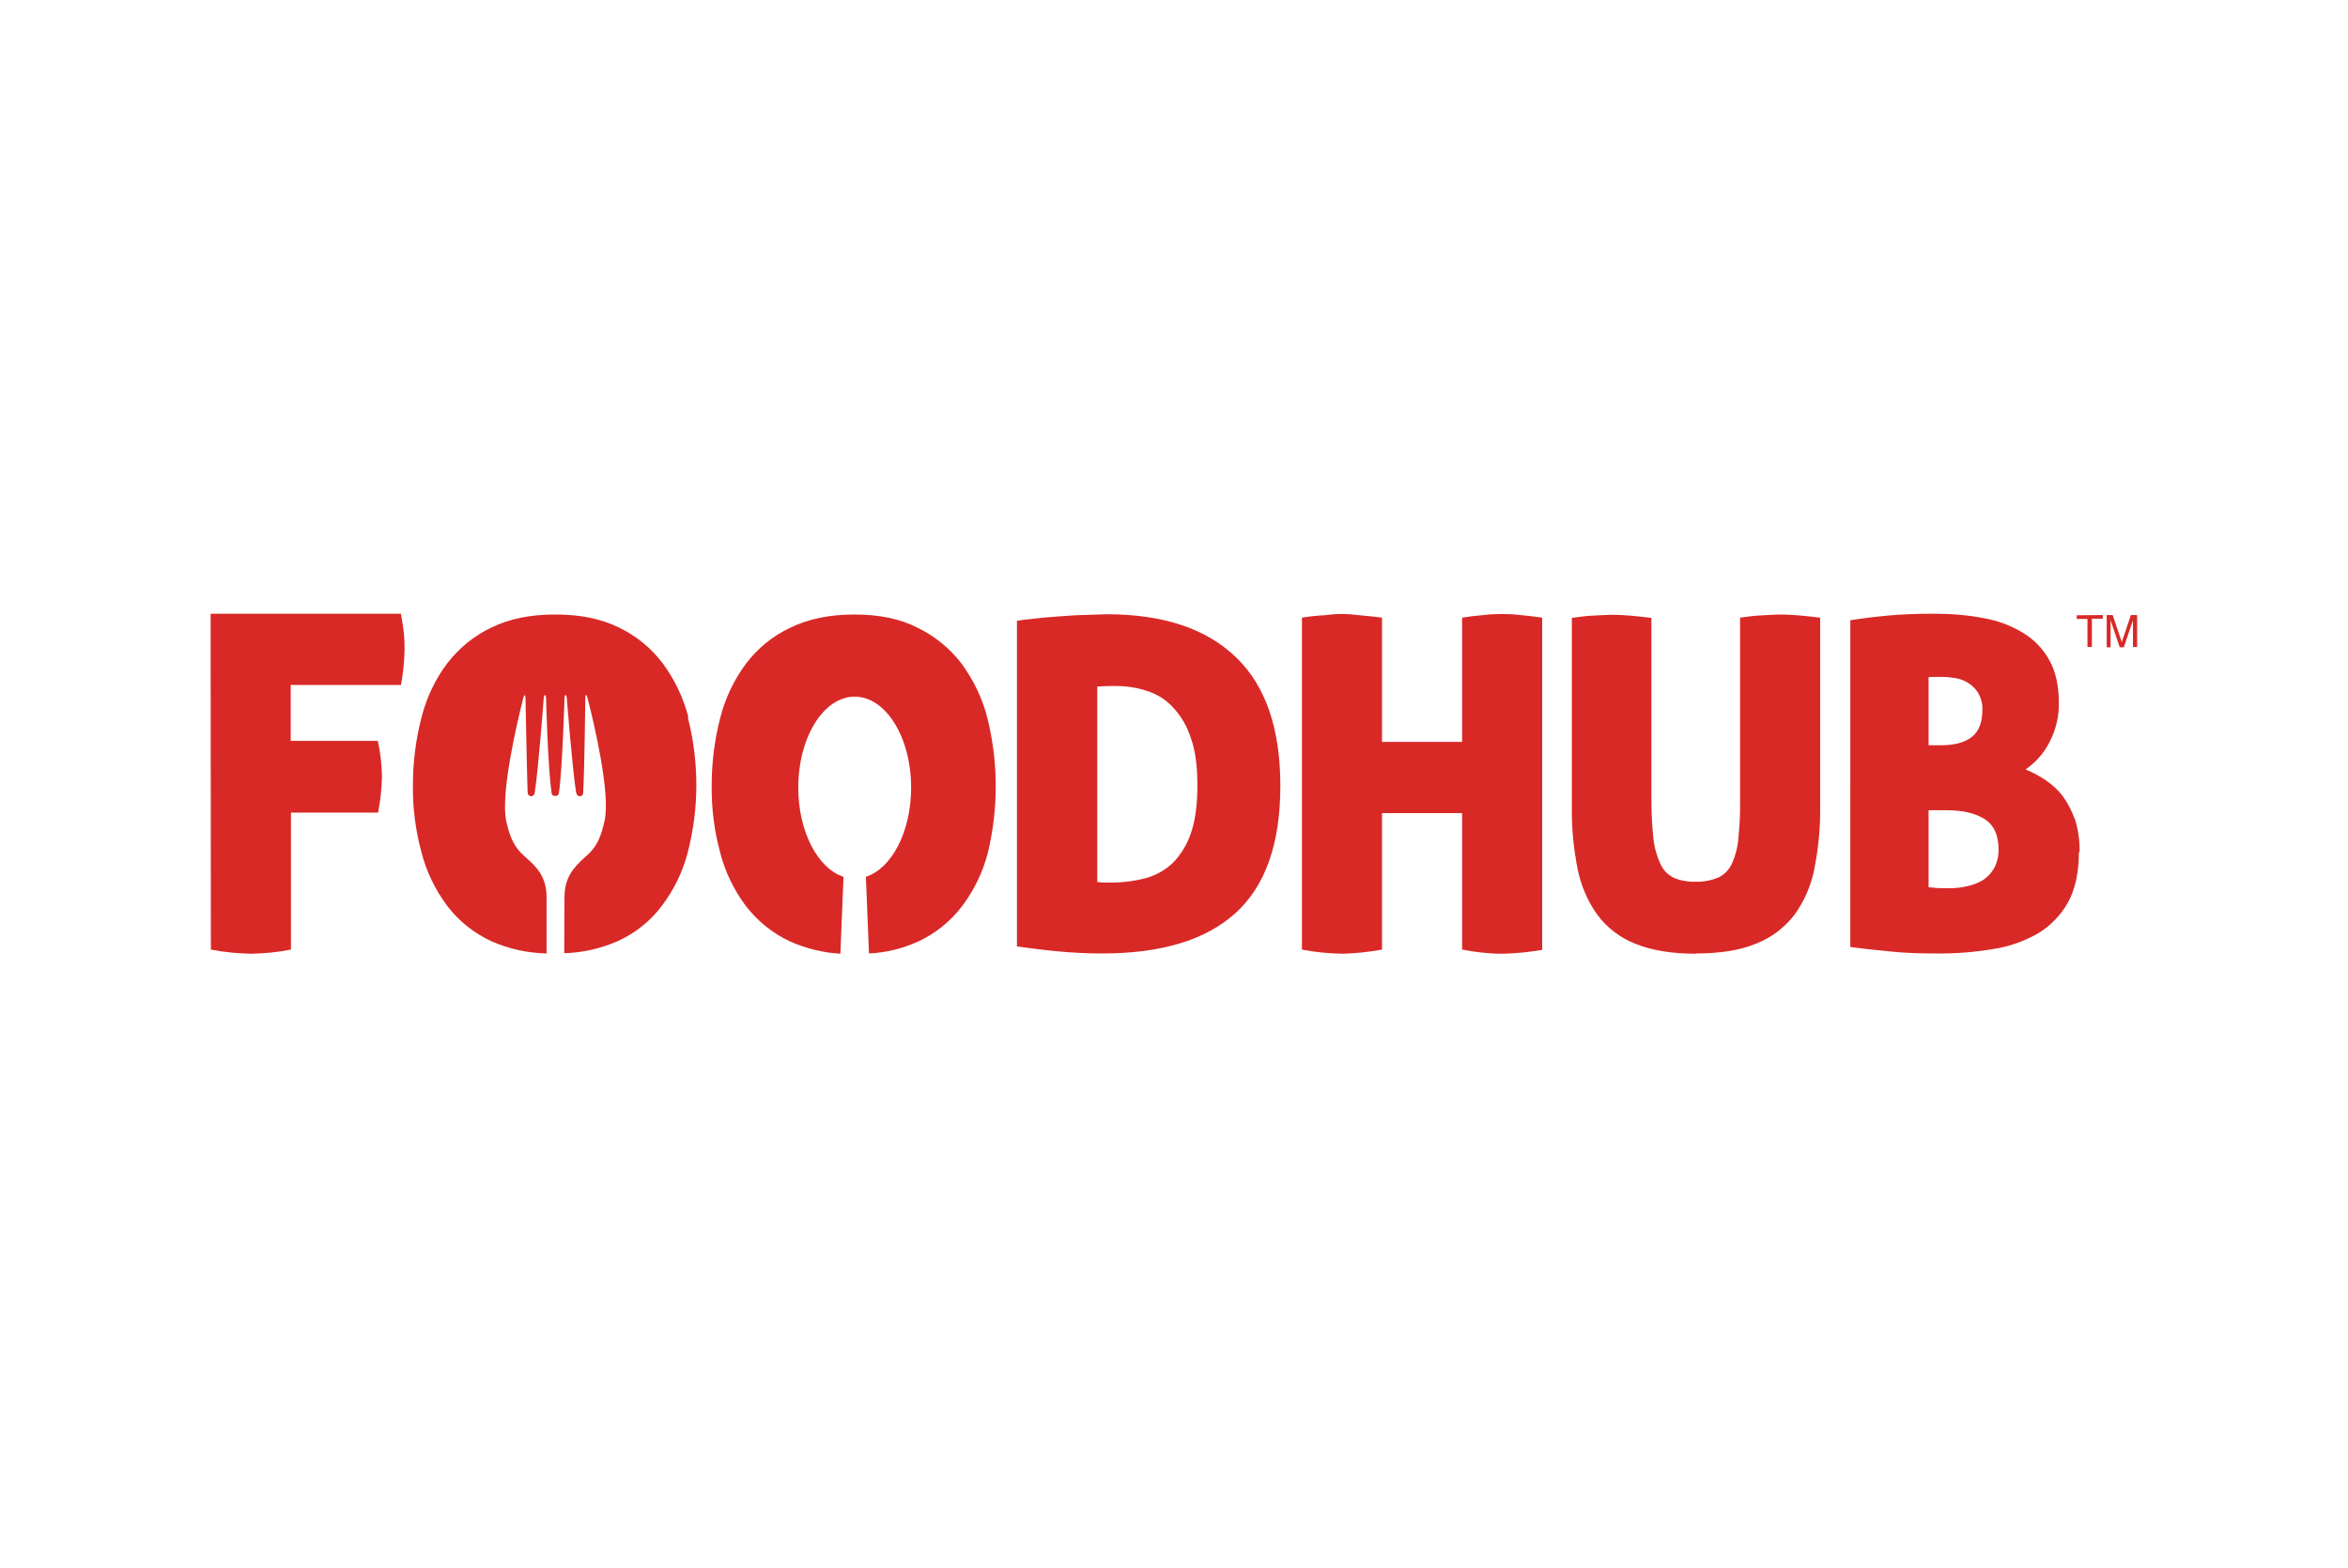
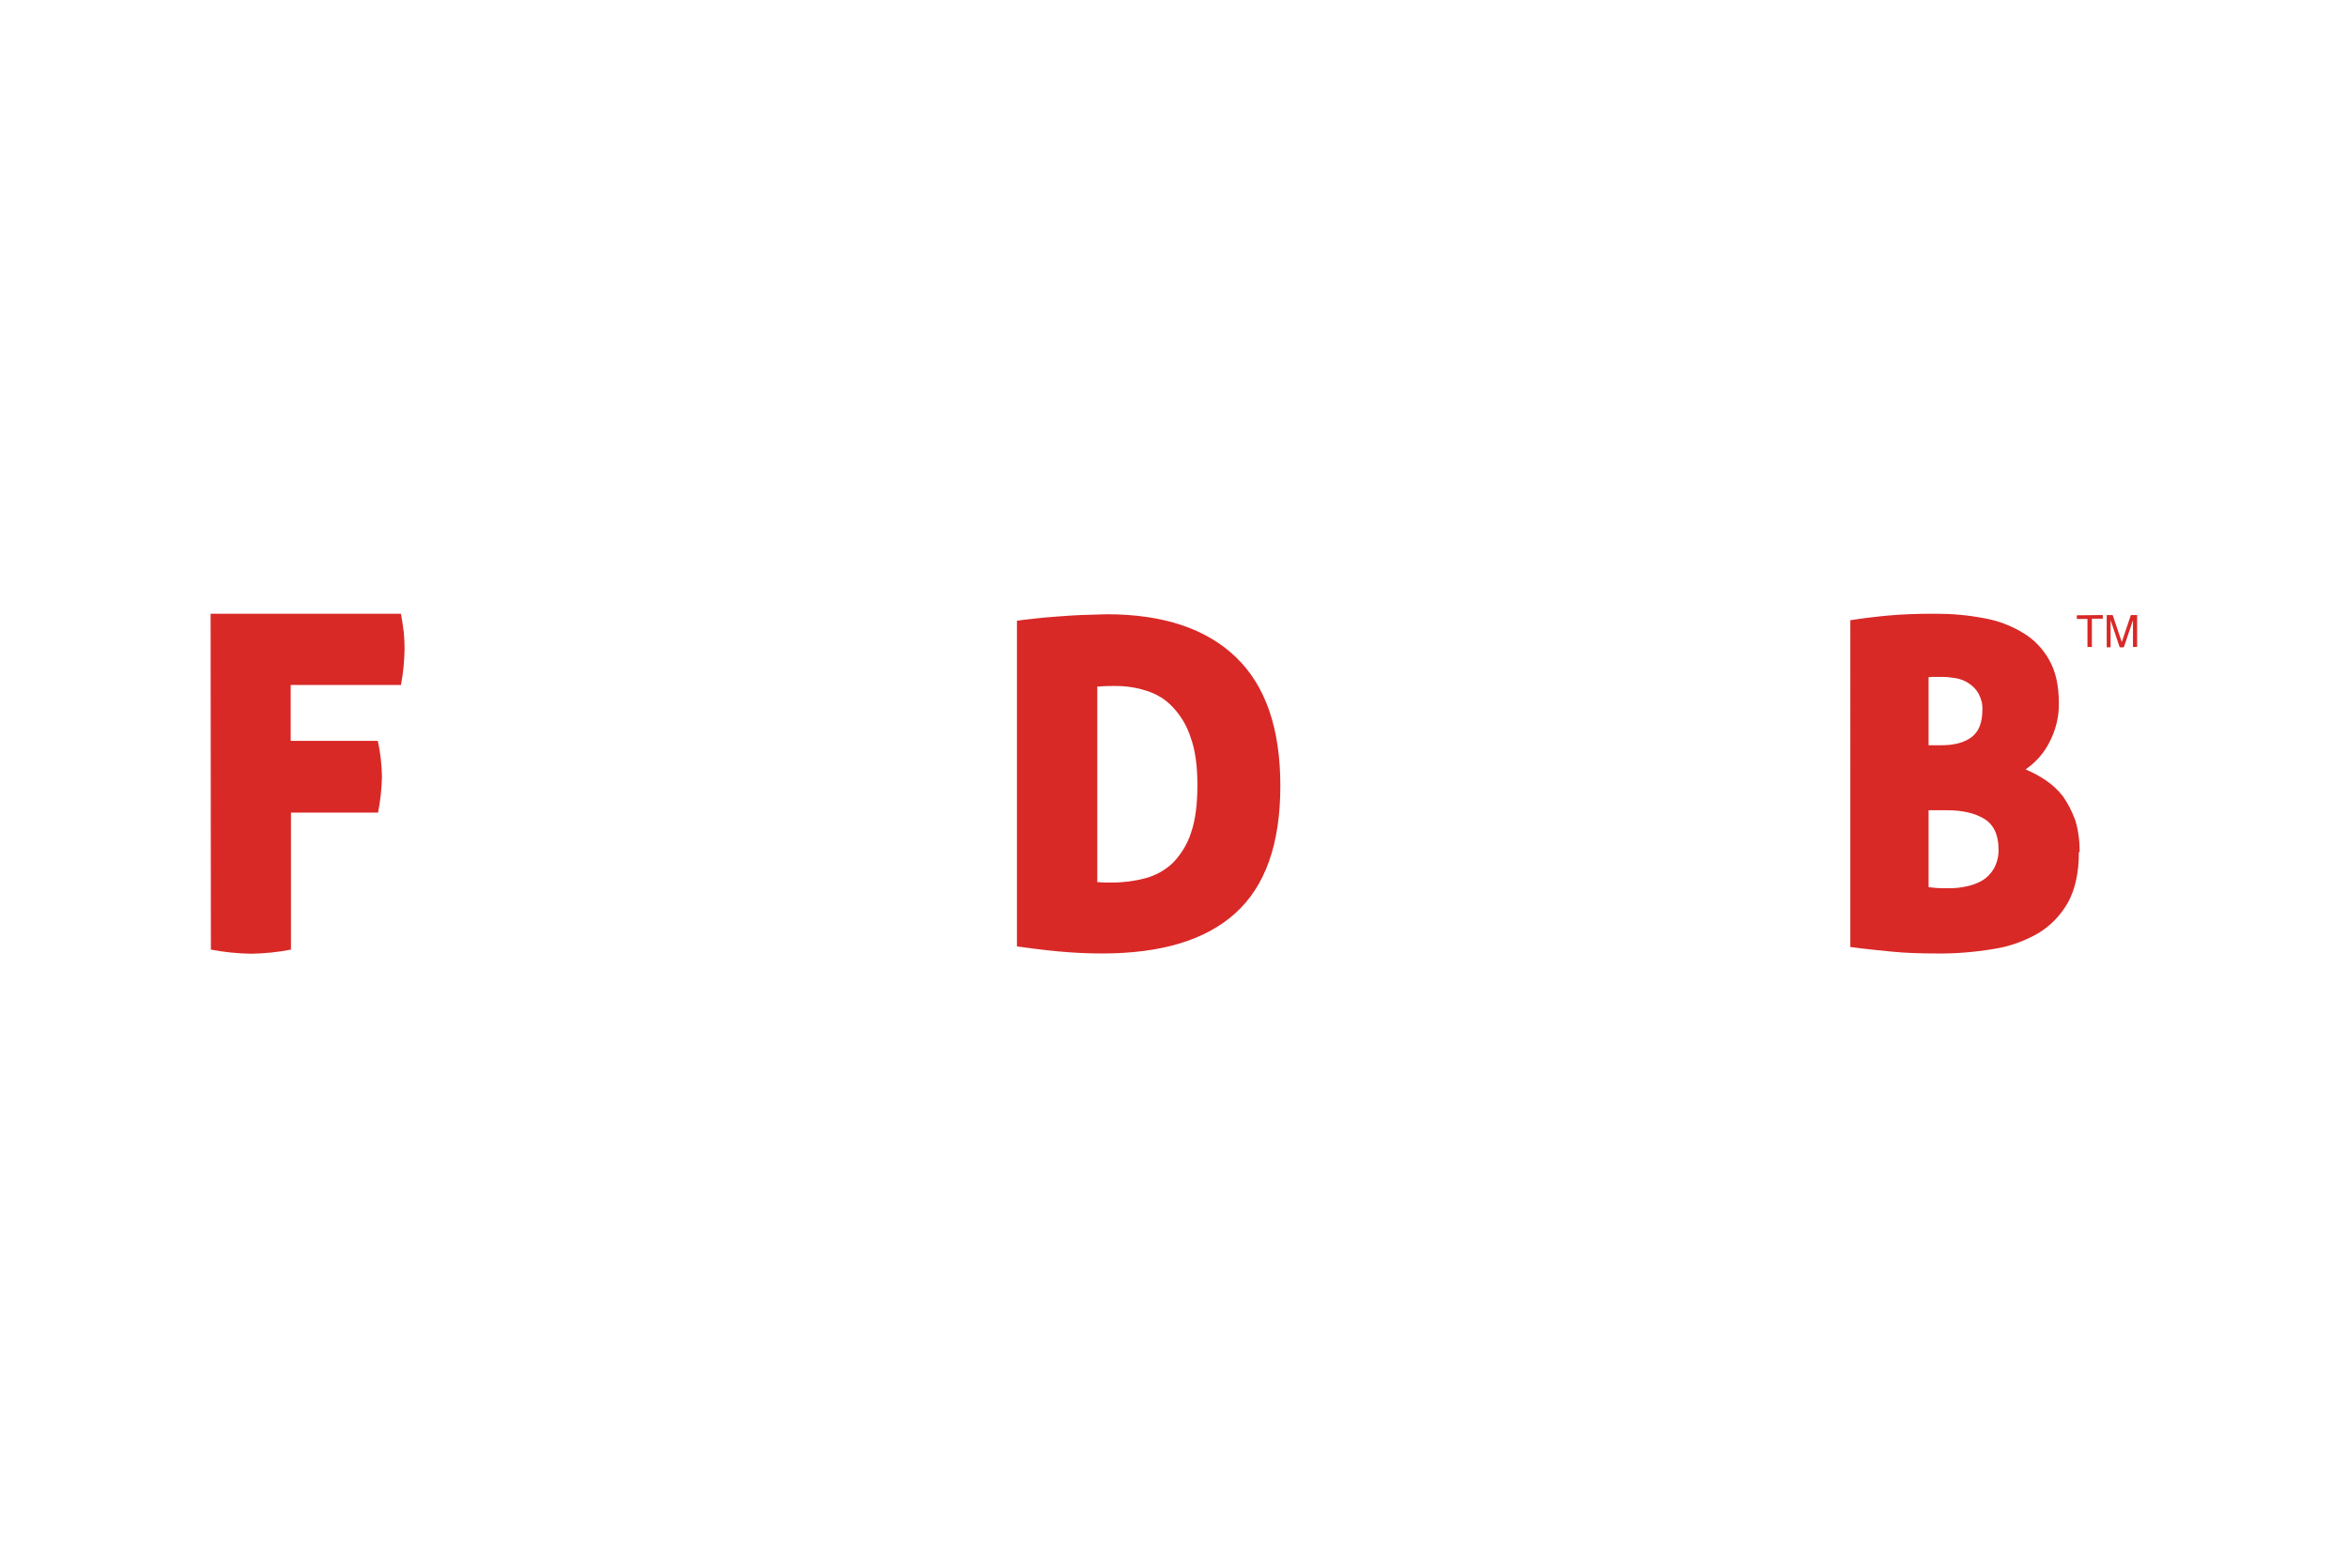
<svg xmlns="http://www.w3.org/2000/svg" version="1.0" id="Layer_1" x="0px" y="0px" viewBox="0 0 903 603.2" style="enable-background:new 0 0 903 603.2;" xml:space="preserve">
  <style type="text/css">
	.st0{fill:#D82927;}
</style>
  <path class="st0" d="M81,236.1h73.2c0.5,2.6,0.8,5,1.1,7.2c0.2,2.1,0.3,4.2,0.3,6.3c-0.1,4.7-0.5,9.3-1.4,13.9h-42.4V285h33.5  c1,4.5,1.5,9.1,1.6,13.7c-0.1,4.7-0.6,9.3-1.5,13.9h-33.5v52.7c-5,1-10.1,1.5-15.3,1.6c-5.2-0.1-10.4-0.6-15.5-1.6L81,236.1  L81,236.1z" />
  <path class="st0" d="M425.6,236.3c21.9,0,38.4,5.6,49.8,16.6s17,27.5,17,49.4c0,22.4-5.8,38.6-17.3,49s-28.6,15.5-51.3,15.5  c-5.8,0-11.4-0.3-16.8-0.8s-10.7-1.2-15.9-1.9V238.8c1.7-0.3,3.9-0.5,6.5-0.8s5.6-0.6,8.7-0.8s6.3-0.5,9.6-0.6  S422.5,236.4,425.6,236.3L425.6,236.3z M421.9,339.3c0.9,0.1,1.9,0.2,2.8,0.2h3.3c4.3,0,8.6-0.6,12.7-1.7c3.9-1.1,7.5-3.1,10.4-5.9  c3.1-3.2,5.5-7.1,6.9-11.4c1.7-4.8,2.5-11,2.5-18.4s-0.8-13.5-2.6-18.4c-1.4-4.4-3.7-8.3-6.9-11.7c-2.7-2.9-6.1-5-9.9-6.2  c-3.9-1.3-7.9-1.9-12-1.9c-2.3,0-4,0-5,0.1s-1.7,0.1-2.1,0.1v75.1h-0.1L421.9,339.3z" />
-   <path class="st0" d="M264.8,276.1c-1.9-7.5-5.3-14.6-9.9-20.9c-4.5-5.9-10.2-10.6-16.9-13.8c-6.9-3.4-14.9-5-24.4-5  s-17.7,1.6-24.6,5c-6.7,3.2-12.5,7.9-17,13.8c-4.7,6.2-8,13.3-9.9,20.8c-2.2,8.5-3.3,17.3-3.3,26.1c-0.1,8.7,1,17.4,3.3,25.8  c1.9,7.5,5.3,14.4,9.9,20.6c4.5,5.9,10.3,10.5,17,13.6c6.7,3,13.9,4.5,21.2,4.7v-21.7c0-7.6-3.7-11.5-7.6-14.9  c-3-2.7-5.9-5.1-7.9-14.3c-2.3-10.5,4.2-38.2,6.5-47.2c0.5-1.7,0.8-1.7,0.9,0c0,0,0.5,26.9,0.8,35.8c0,0.5,0.1,1.8,1.4,1.8  c1.1,0,1.4-1.2,1.4-1.8c1.4-8.9,3.4-35.8,3.4-35.8c0.2-1.8,0.9-1.8,0.9,0c0,0,0.7,26.9,2.1,35.9c0,0.8,0.2,1.6,1.4,1.6h0.1  c1.2,0,1.4-0.9,1.4-1.6c1.3-9,2.1-35.9,2.1-35.9c0-1.8,0.7-1.8,0.9,0c0,0,2.1,26.9,3.5,35.8c0.1,0.5,0.3,1.8,1.4,1.8  c1.4,0,1.4-1.2,1.4-1.8c0.5-9,0.8-35.8,0.8-35.8c0-1.8,0.5-1.8,0.9,0c2.3,8.9,8.9,36.6,6.5,47.1c-2,9.3-4.9,11.6-7.9,14.3  c-3.7,3.4-7.5,7.3-7.5,14.9c0,1.6-0.1,3.3-0.1,21.7c7.1-0.2,14.1-1.8,20.7-4.7c6.7-3.1,12.5-7.7,16.9-13.6c4.6-6.1,8-13.1,9.9-20.5  c2.2-8.5,3.3-17.2,3.3-25.9c0-8.8-1.1-17.6-3.3-26.1" />
-   <path class="st0" d="M379.7,276.1c-1.9-7.5-5.3-14.5-9.9-20.8c-4.5-5.9-10.3-10.6-16.9-13.8c-6.8-3.5-14.9-5.1-24.4-5.1  c-9.5,0-17.7,1.7-24.6,5.1c-6.7,3.1-12.5,7.9-17,13.8c-4.6,6.2-8,13.3-9.9,20.8c-2.2,8.5-3.3,17.3-3.3,26.1  c-0.1,8.8,1,17.5,3.3,25.9c1.9,7.4,5.3,14.4,9.9,20.5c4.5,5.8,10.3,10.5,17,13.6c6.1,2.7,12.6,4.3,19.3,4.7l1.2-29.6  c-9.9-3.2-17.4-17.4-17.4-34.3c0-19.3,9.7-35,21.7-35s21.7,15.7,21.7,35c0,17-7.5,31.1-17.4,34.3l1.2,29.5c6.5-0.3,13-1.9,18.9-4.6  c6.7-3.1,12.5-7.8,16.9-13.6c4.6-6.1,8-13.1,9.9-20.5C384,311.1,384,293.3,379.7,276.1" />
-   <path class="st0" d="M562.3,365.3v-52.5h-30.8v52.5c-5,0.9-10.2,1.5-15.3,1.6c-5.2-0.1-10.4-0.6-15.5-1.6V237.6  c3.1-0.5,6-0.8,8.5-0.9c2.3-0.3,4.5-0.5,6.8-0.5c2.3,0,4.7,0.2,7,0.5c2.6,0.2,5.4,0.5,8.5,0.9v47.8h30.8v-47.8  c3.1-0.5,5.9-0.8,8.4-1c2.3-0.3,4.6-0.4,6.9-0.4c2.3,0,4.7,0.1,7,0.4c2.6,0.2,5.5,0.6,8.5,1v127.8c-5.1,0.9-10.2,1.4-15.3,1.5  C572.6,366.9,567.4,366.3,562.3,365.3z" />
-   <path class="st0" d="M652.3,366.9c-9.3,0-17.2-1.3-23.3-3.8c-5.9-2.3-11-6.2-14.7-11.2c-3.8-5.3-6.3-11.3-7.6-17.7  c-1.5-7.7-2.3-15.5-2.2-23.3v-73.2c3.3-0.5,6.2-0.8,8.6-0.9s4.8-0.3,7-0.3c1.9,0,4,0.1,6.5,0.3s5.1,0.5,8.5,0.9V307  c0,5,0.2,10,0.7,14.9c0.3,3.5,1.2,6.9,2.6,10.1c1,2.4,2.8,4.4,5.1,5.6c2.7,1.2,5.7,1.7,8.7,1.6c3,0.1,6-0.5,8.8-1.7  c2.4-1.2,4.2-3.2,5.2-5.6c1.4-3.2,2.2-6.6,2.4-10c0.5-5,0.7-9.9,0.6-14.9v-69.4c3.5-0.5,6.3-0.8,8.8-0.9s4.5-0.3,6.5-0.3  s4.3,0.1,6.8,0.3s5.3,0.5,8.7,0.9v73.1c0.1,7.9-0.7,15.7-2.2,23.4c-1.2,6.4-3.8,12.4-7.6,17.7c-3.8,5-8.9,8.9-14.8,11.2  c-6.2,2.6-14,3.8-23.3,3.8" />
  <path class="st0" d="M799.5,327.9c0,7.7-1.4,14.1-4.1,19.1c-2.7,4.9-6.7,9.1-11.5,12c-5.4,3.1-11.3,5.2-17.4,6.1  c-7.2,1.2-14.6,1.8-21.9,1.7c-6.2,0-11.9-0.2-16.9-0.7s-10.3-1-16.1-1.8V238.6c4.4-0.7,9.2-1.3,14.5-1.8s11.2-0.7,18.2-0.7  c6.2,0,12.4,0.5,18.6,1.7c5.3,0.9,10.4,2.8,15,5.6c4.3,2.5,7.8,6.2,10.2,10.5c2.5,4.4,3.7,9.9,3.7,16.6c0.1,5.2-1.2,10.4-3.6,15  c-2.1,4.2-5.3,7.8-9.2,10.5c2.7,1.1,5.3,2.5,7.8,4.2c2.5,1.7,4.8,3.8,6.6,6.2c2,2.8,3.5,5.9,4.7,9.1c1.2,3.9,1.7,8,1.7,12.1  L799.5,327.9z M741.7,286.7h4.8c5,0,8.9-1,11.7-3.1s4.2-5.6,4.2-10.7c0.1-2.1-0.5-4.2-1.5-6.1c-0.9-1.6-2.2-2.9-3.7-3.9  c-1.5-1-3.2-1.7-5-2c-1.8-0.3-3.6-0.5-5.4-0.5h-2.5c-0.9,0-1.7,0-2.6,0.1L741.7,286.7L741.7,286.7L741.7,286.7z M741.7,311.7v29.6  c0.8,0.1,1.9,0.2,3,0.3s2.8,0.1,4.8,0.1c2.3,0,4.5-0.2,6.7-0.7c2.2-0.4,4.2-1.2,6.2-2.3c1.9-1.2,3.4-2.8,4.5-4.7  c1.2-2.3,1.8-4.8,1.7-7.3c0-5.6-1.9-9.5-5.5-11.7s-8.4-3.3-14.2-3.3H741.7L741.7,311.7L741.7,311.7z" />
  <path class="st0" d="M808.7,236.6v1.4h-4.2v10.9h-1.7v-10.8h-4.1v-1.4L808.7,236.6z" />
  <path class="st0" d="M810.2,236.6h2.3L816,247l3.5-10.4h2.4v12.3h-1.6v-10.3l-3.5,10.4h-1.6l-3.5-10.4V249h-1.5V236.6z" />
</svg>